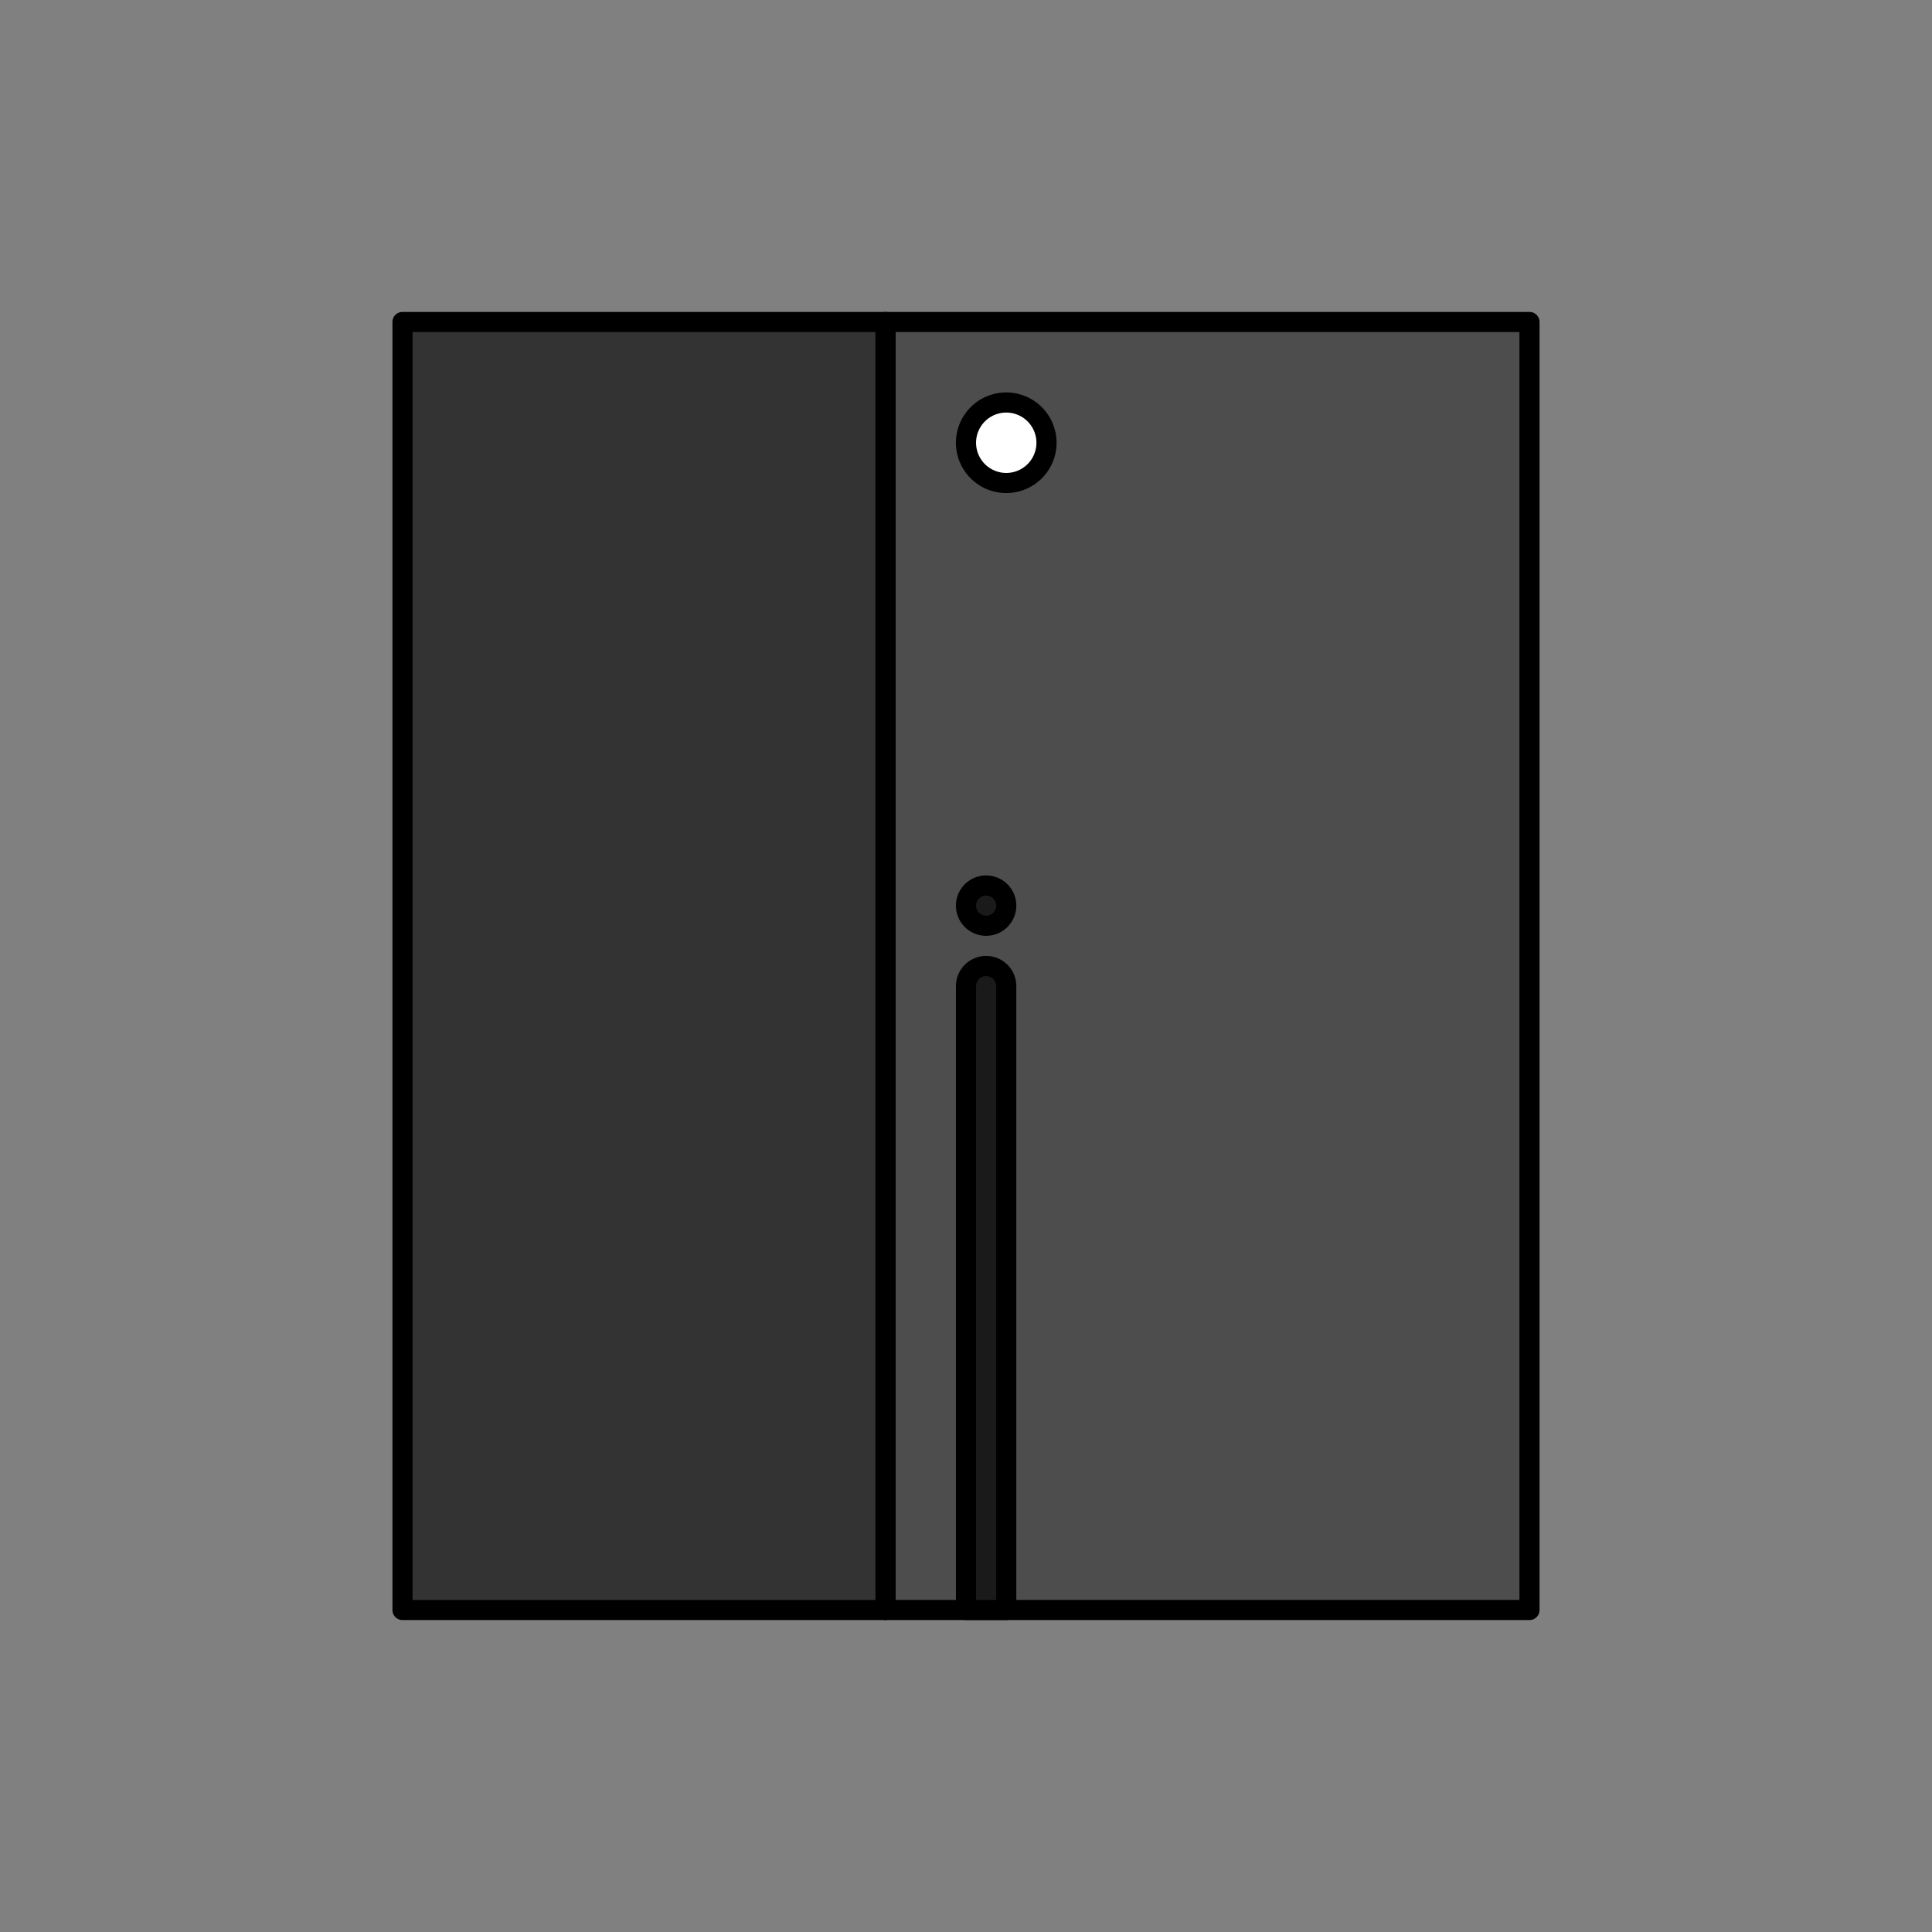
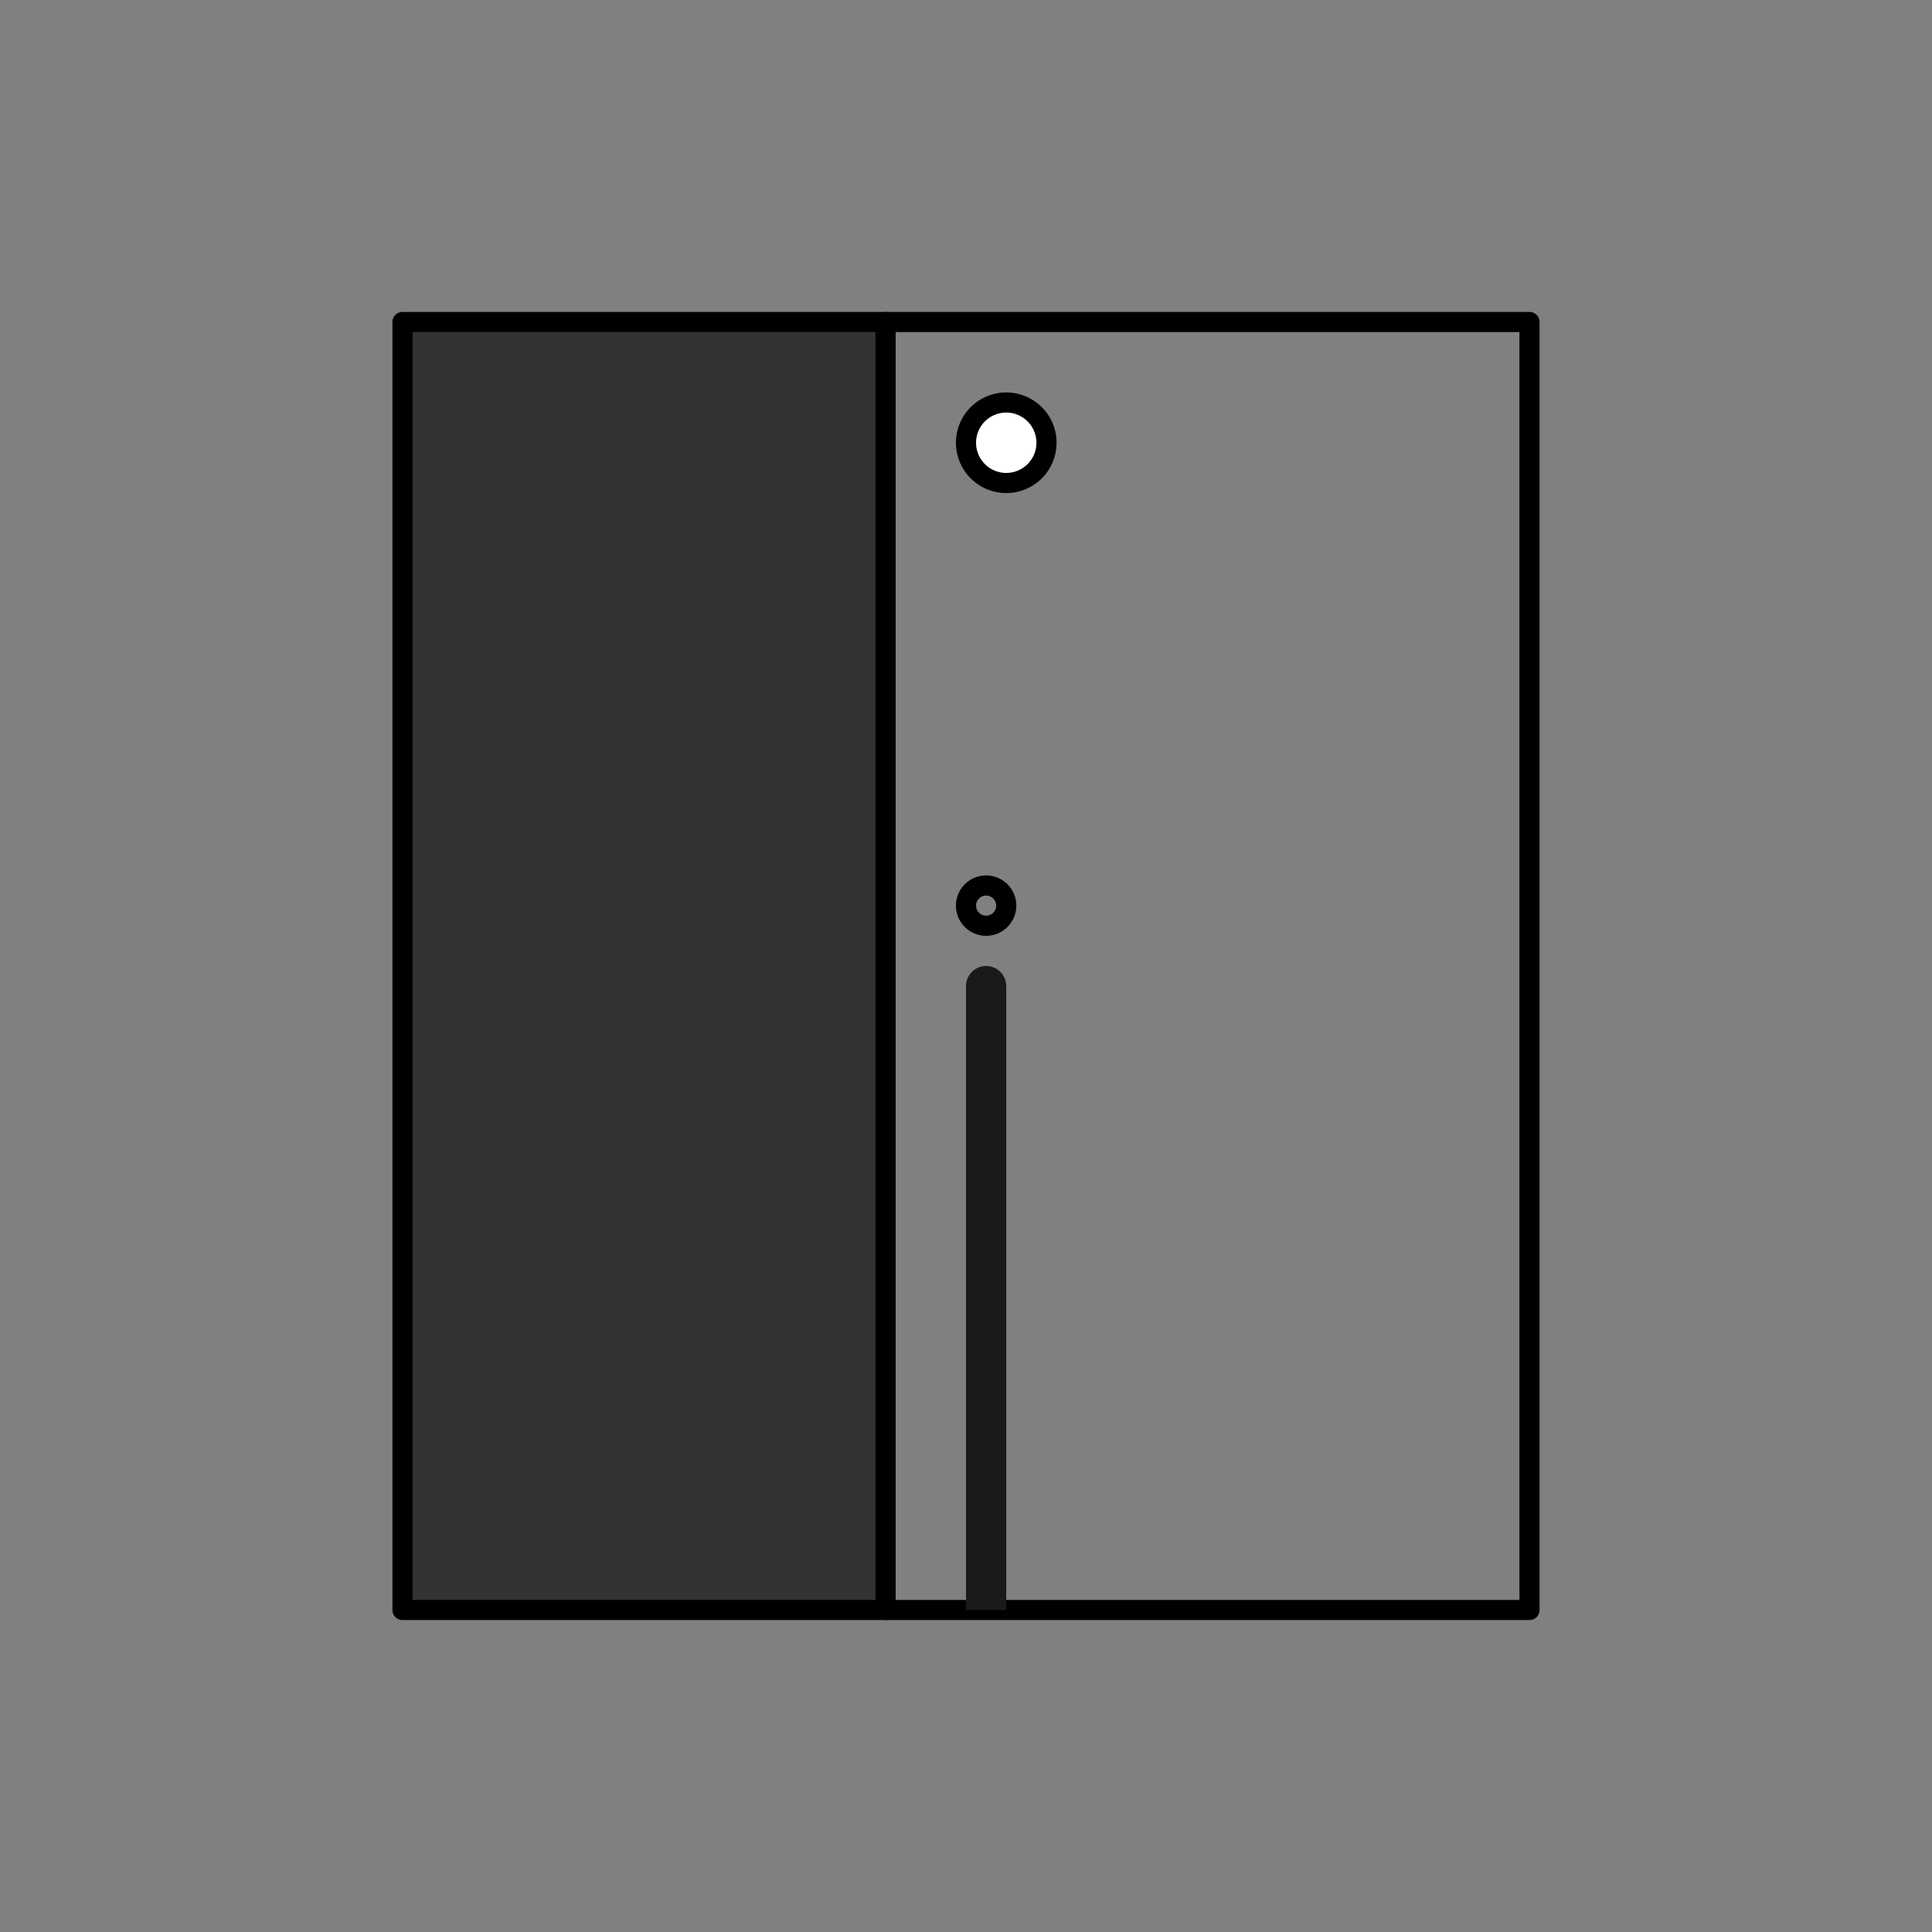
<svg xmlns="http://www.w3.org/2000/svg" height="24" viewBox="0 0 24 24" width="24">
  <rect x="0" y="0" width="24" height="24" fill="#808080" stroke="none" />
  <g>
    <g>
-       <path d="m11 4h8v16h-8z" fill="#4d4d4d" />
      <path d="m19 20.125h-8a.125.125 0 0 1 -.125-.125v-16a.125.125 0 0 1 .125-.125h8a.125.125 0 0 1 .125.125v16a.125.125 0 0 1 -.125.125zm-7.875-.25h7.75v-15.75h-7.75z" />
    </g>
    <g>
      <path d="m5 4h6v16h-6z" fill="#333" />
      <path d="m11 20.125h-6a.125.125 0 0 1 -.125-.125v-16a.125.125 0 0 1 .125-.125h6a.125.125 0 0 1 .125.125v16a.125.125 0 0 1 -.125.125zm-5.875-.25h5.75v-15.75h-5.75z" />
    </g>
    <g>
      <path d="m12.25 12a.25.25 0 0 1 .25.25v7.75a0 0 0 0 1 0 0h-.5a0 0 0 0 1 0 0v-7.75a.25.25 0 0 1 .25-.25z" fill="#1a1a1a" />
-       <path d="m12.5 20.125h-.5a.125.125 0 0 1 -.125-.125v-7.75a.375.375 0 0 1 .75 0v7.75a.125.125 0 0 1 -.125.125zm-.375-.25h.25v-7.625a.125.125 0 0 0 -.25 0z" />
    </g>
    <g>
-       <rect fill="#1a1a1a" height=".5" rx=".25" width=".5" x="12" y="11" />
      <path d="m12.25 11.625a.375.375 0 1 1 .375-.375.375.375 0 0 1 -.375.375zm0-.5a.125.125 0 1 0 .125.125.125.125 0 0 0 -.125-.125z" />
    </g>
    <g>
      <circle cx="12.5" cy="5.5" fill="#fff" r=".5" />
      <path d="m12.5 6.125a.625.625 0 1 1 .625-.625.625.625 0 0 1 -.625.625zm0-1a.375.375 0 1 0 .375.375.375.375 0 0 0 -.375-.375z" />
    </g>
  </g>
</svg>